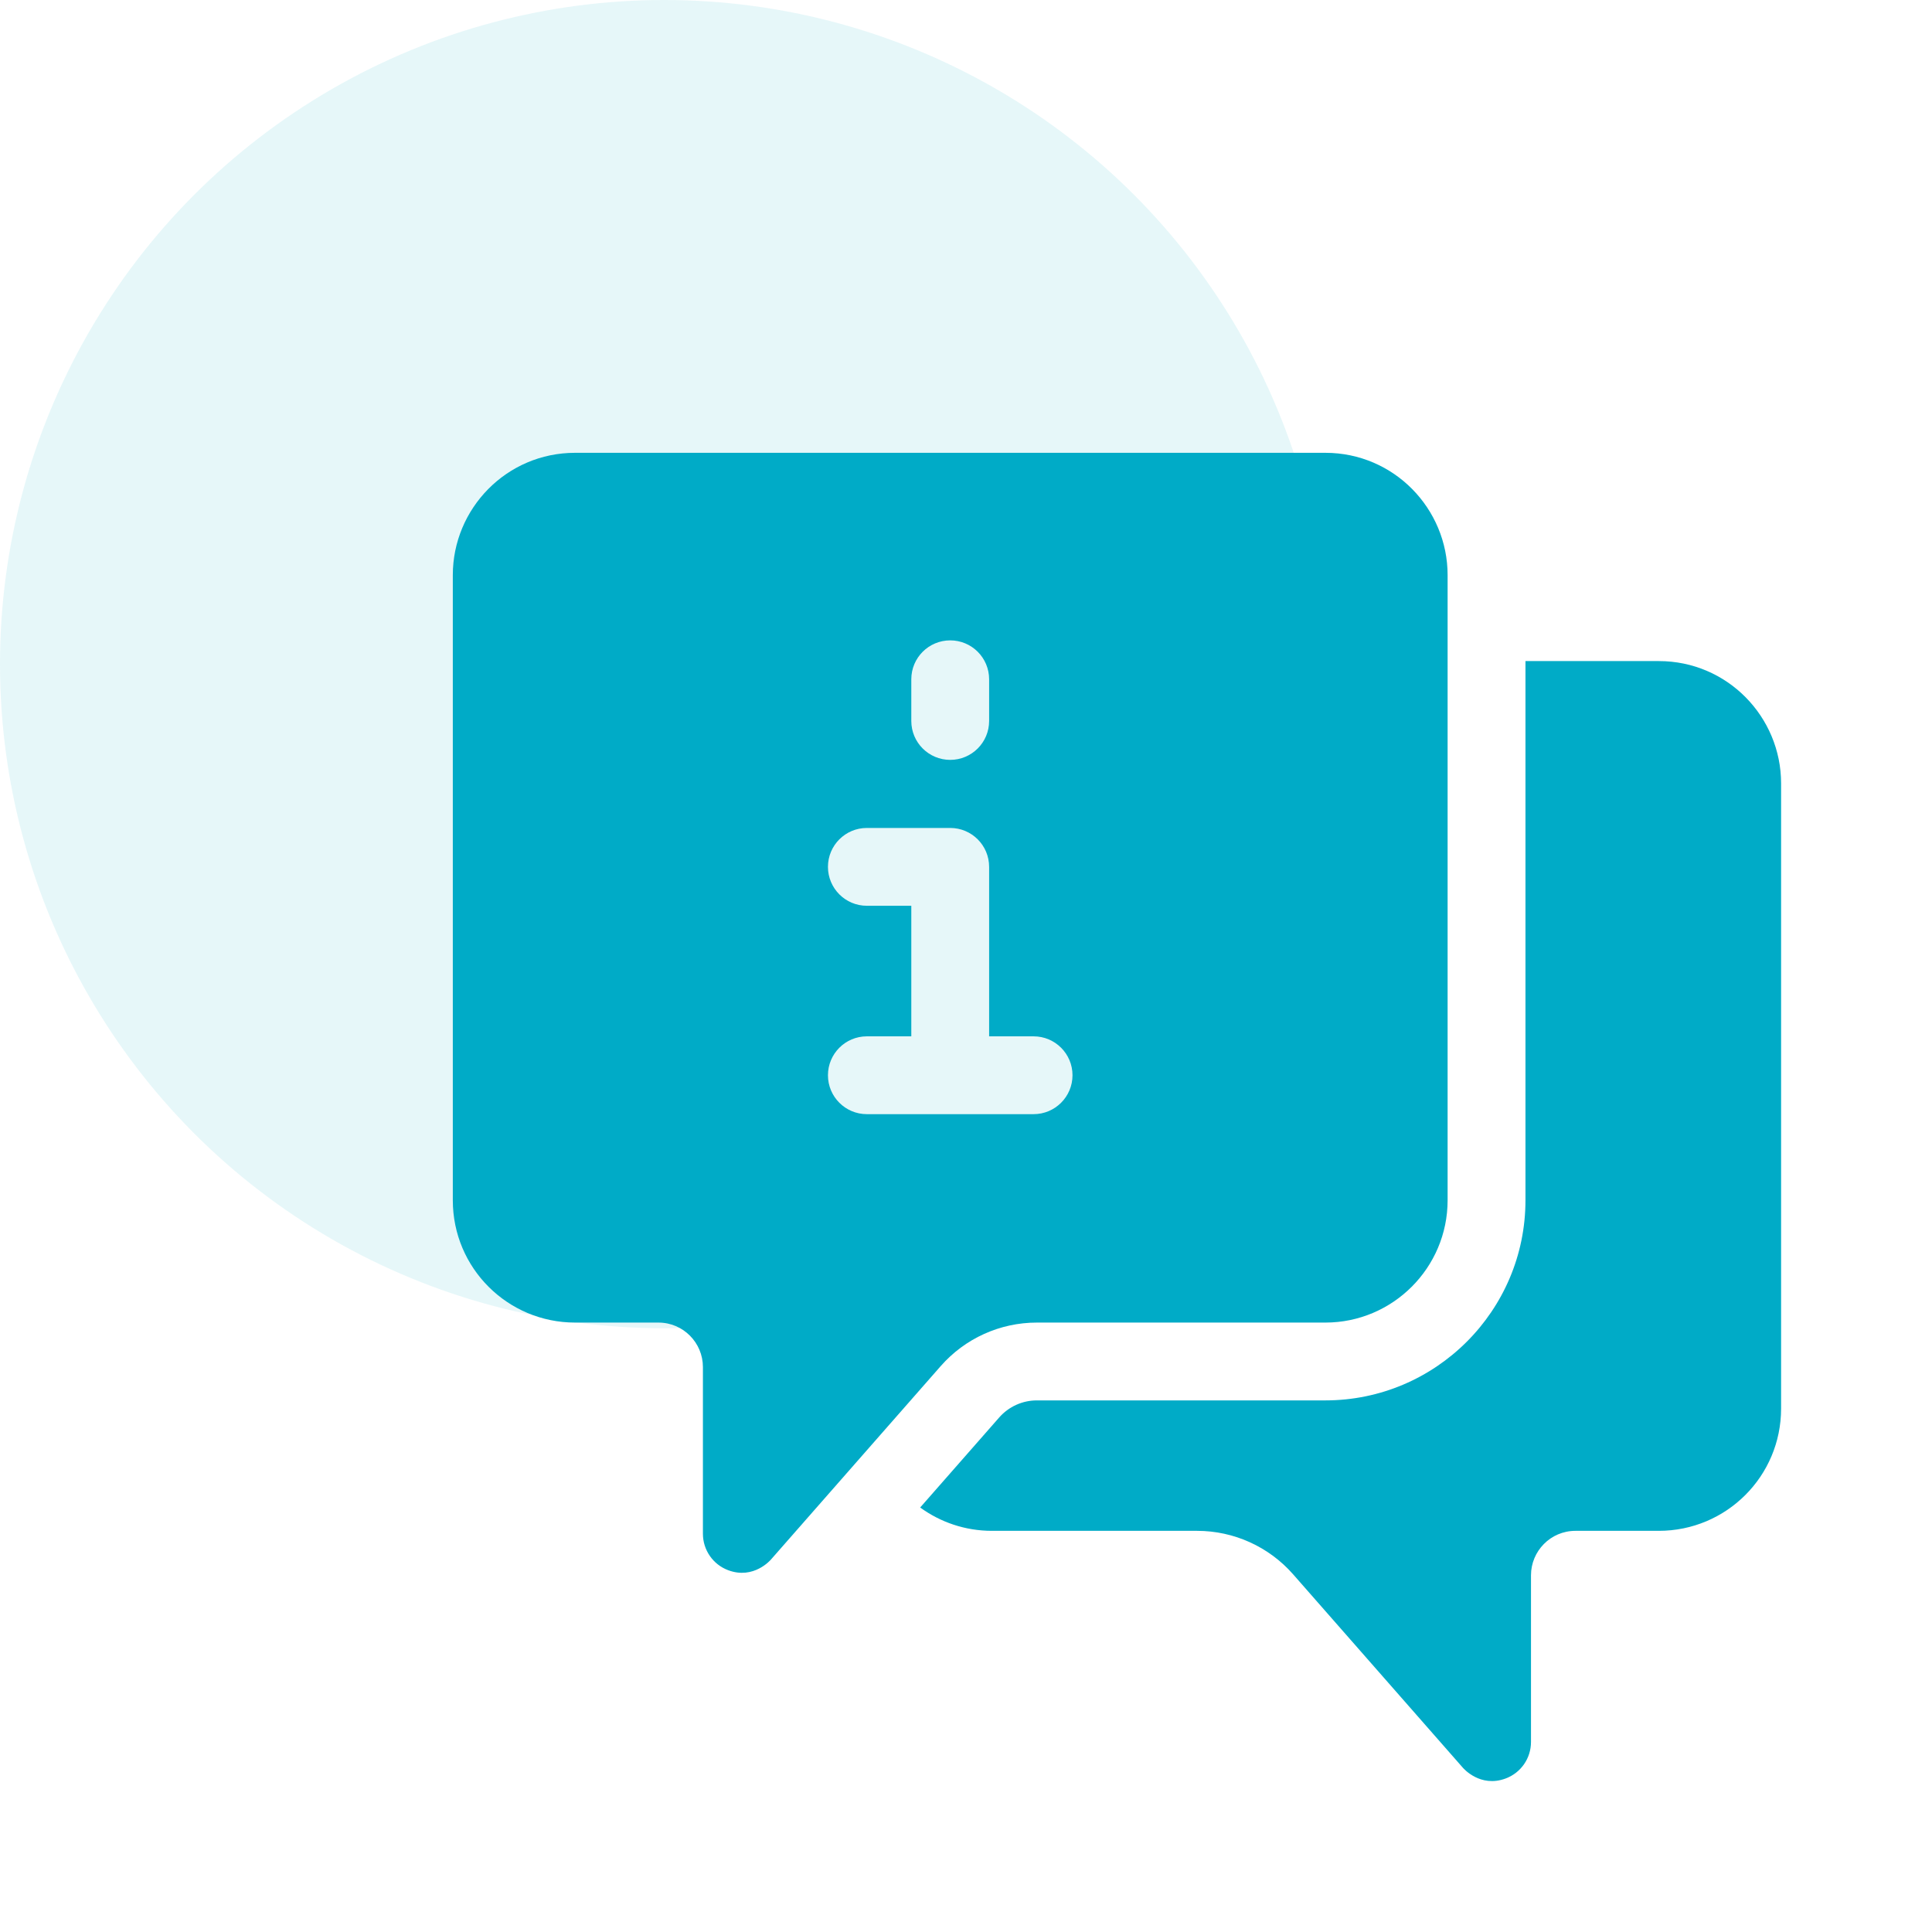
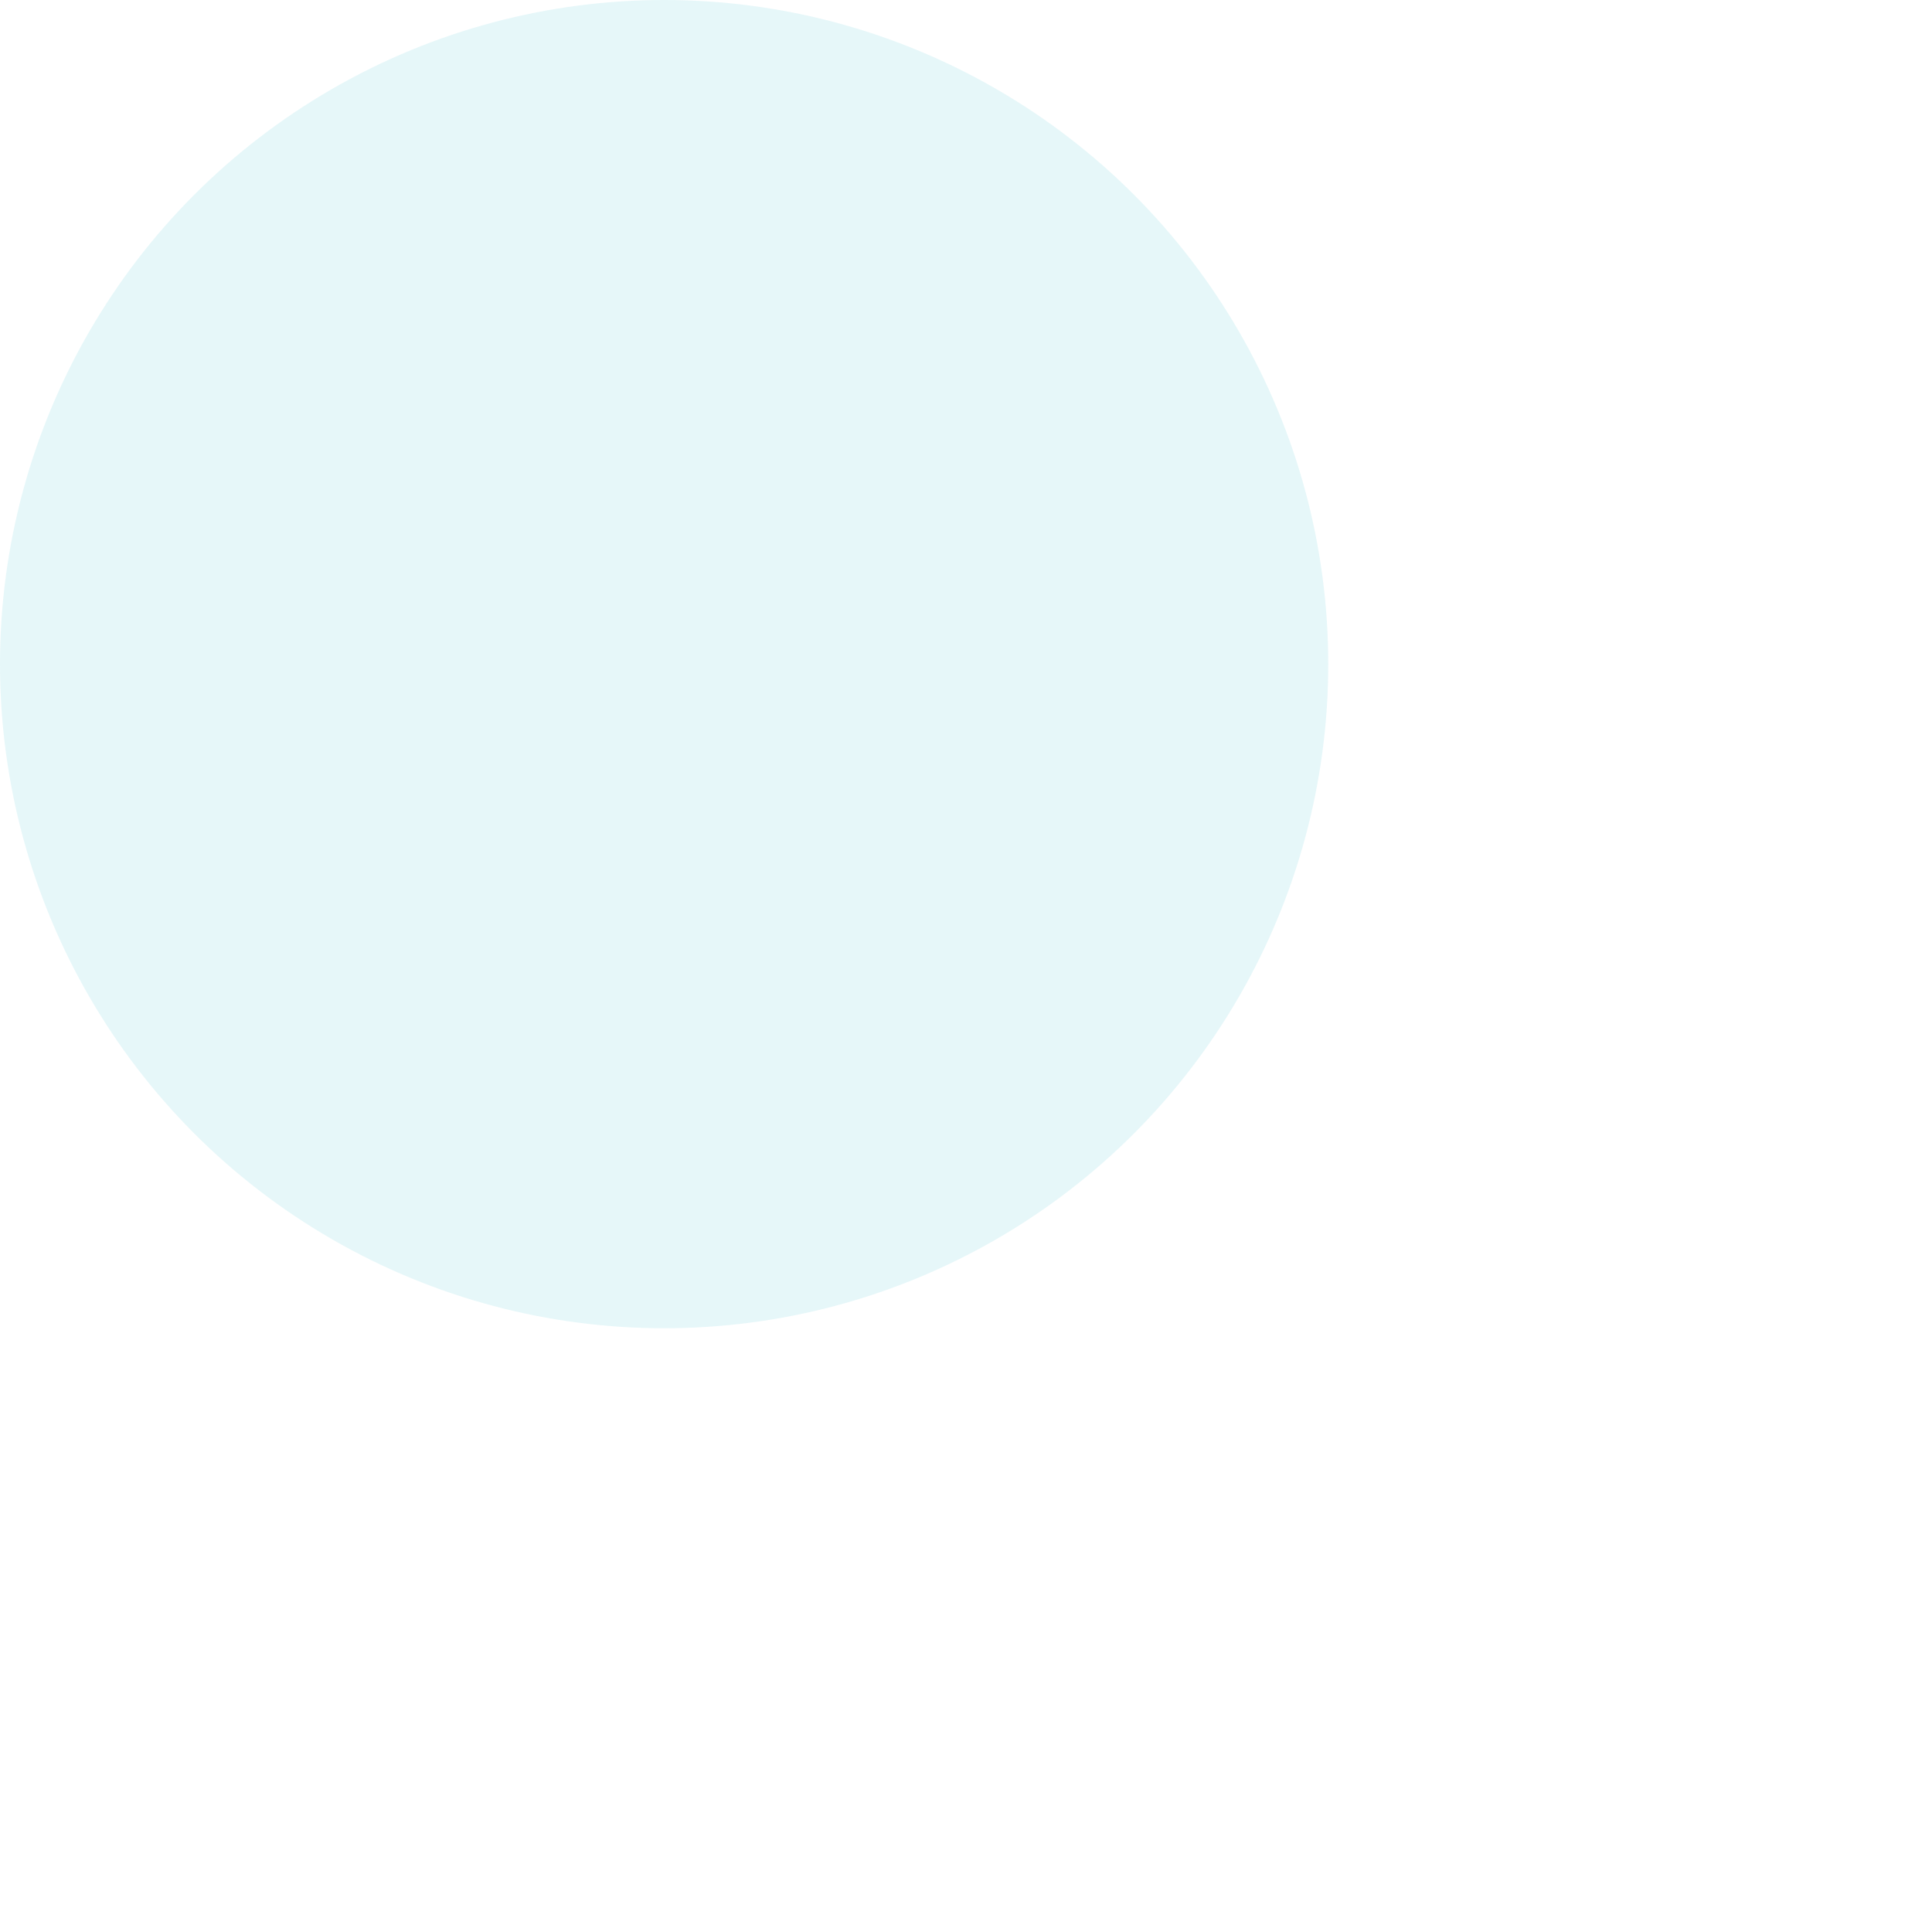
<svg xmlns="http://www.w3.org/2000/svg" width="64" height="64" viewBox="0 0 64 64" fill="none">
  <circle opacity="0.1" cx="22" cy="22" r="22" fill="#00ABC7" />
  <g clip-path="url(#clip0_7516_6207)">
-     <path d="M54.95 21.899H50.533V39.761C50.533 43.416 47.559 46.39 43.904 46.39H34.346C33.87 46.39 33.416 46.596 33.101 46.954C32.326 47.837 31.378 48.918 30.482 49.938C31.15 50.424 31.971 50.711 32.858 50.711H39.655C40.873 50.711 42.033 51.236 42.837 52.152C44.982 54.597 48.458 58.557 48.458 58.557C48.471 58.571 49.032 59.233 49.881 58.913C50.384 58.724 50.716 58.243 50.716 57.706V52.184C50.716 51.383 51.364 50.711 52.189 50.711H54.95C57.187 50.711 59.001 48.902 59.001 46.661V25.95C59.001 23.75 57.222 21.899 54.95 21.899Z" fill="#00ABC7" />
-     <path d="M34.346 43.812H43.904C46.137 43.812 47.954 41.995 47.954 39.761V19.051C47.954 16.852 46.176 15 43.904 15H19.051C16.779 15 15 16.851 15 19.051V39.761C15 42.008 16.818 43.812 19.051 43.812H21.812C22.636 43.812 23.285 44.484 23.285 45.285V50.807C23.285 51.344 23.617 51.825 24.119 52.014C24.968 52.334 25.53 51.672 25.542 51.658C25.542 51.658 29.018 47.698 31.163 45.253C31.967 44.337 33.127 43.812 34.346 43.812ZM30.188 22.502C30.188 21.79 30.765 21.213 31.477 21.213C32.189 21.213 32.766 21.79 32.766 22.502V23.883C32.766 24.595 32.189 25.172 31.477 25.172C30.765 25.172 30.188 24.595 30.188 23.883V22.502ZM27.427 35.619C27.427 34.907 28.004 34.33 28.716 34.33H30.188V30.005H28.716C28.004 30.005 27.427 29.427 27.427 28.716C27.427 28.004 28.004 27.427 28.716 27.427H31.477C32.189 27.427 32.766 28.004 32.766 28.716V34.33H34.239C34.95 34.33 35.528 34.907 35.528 35.619C35.528 36.331 34.95 36.908 34.239 36.908H28.716C28.004 36.908 27.427 36.331 27.427 35.619Z" fill="#00ABC7" />
-   </g>
+     </g>
  <defs>
    <clipPath id="clip0_7516_6207">
-       <rect width="44" height="44" fill="white" transform="translate(15 15)" />
-     </clipPath>
+       </clipPath>
  </defs>
</svg>